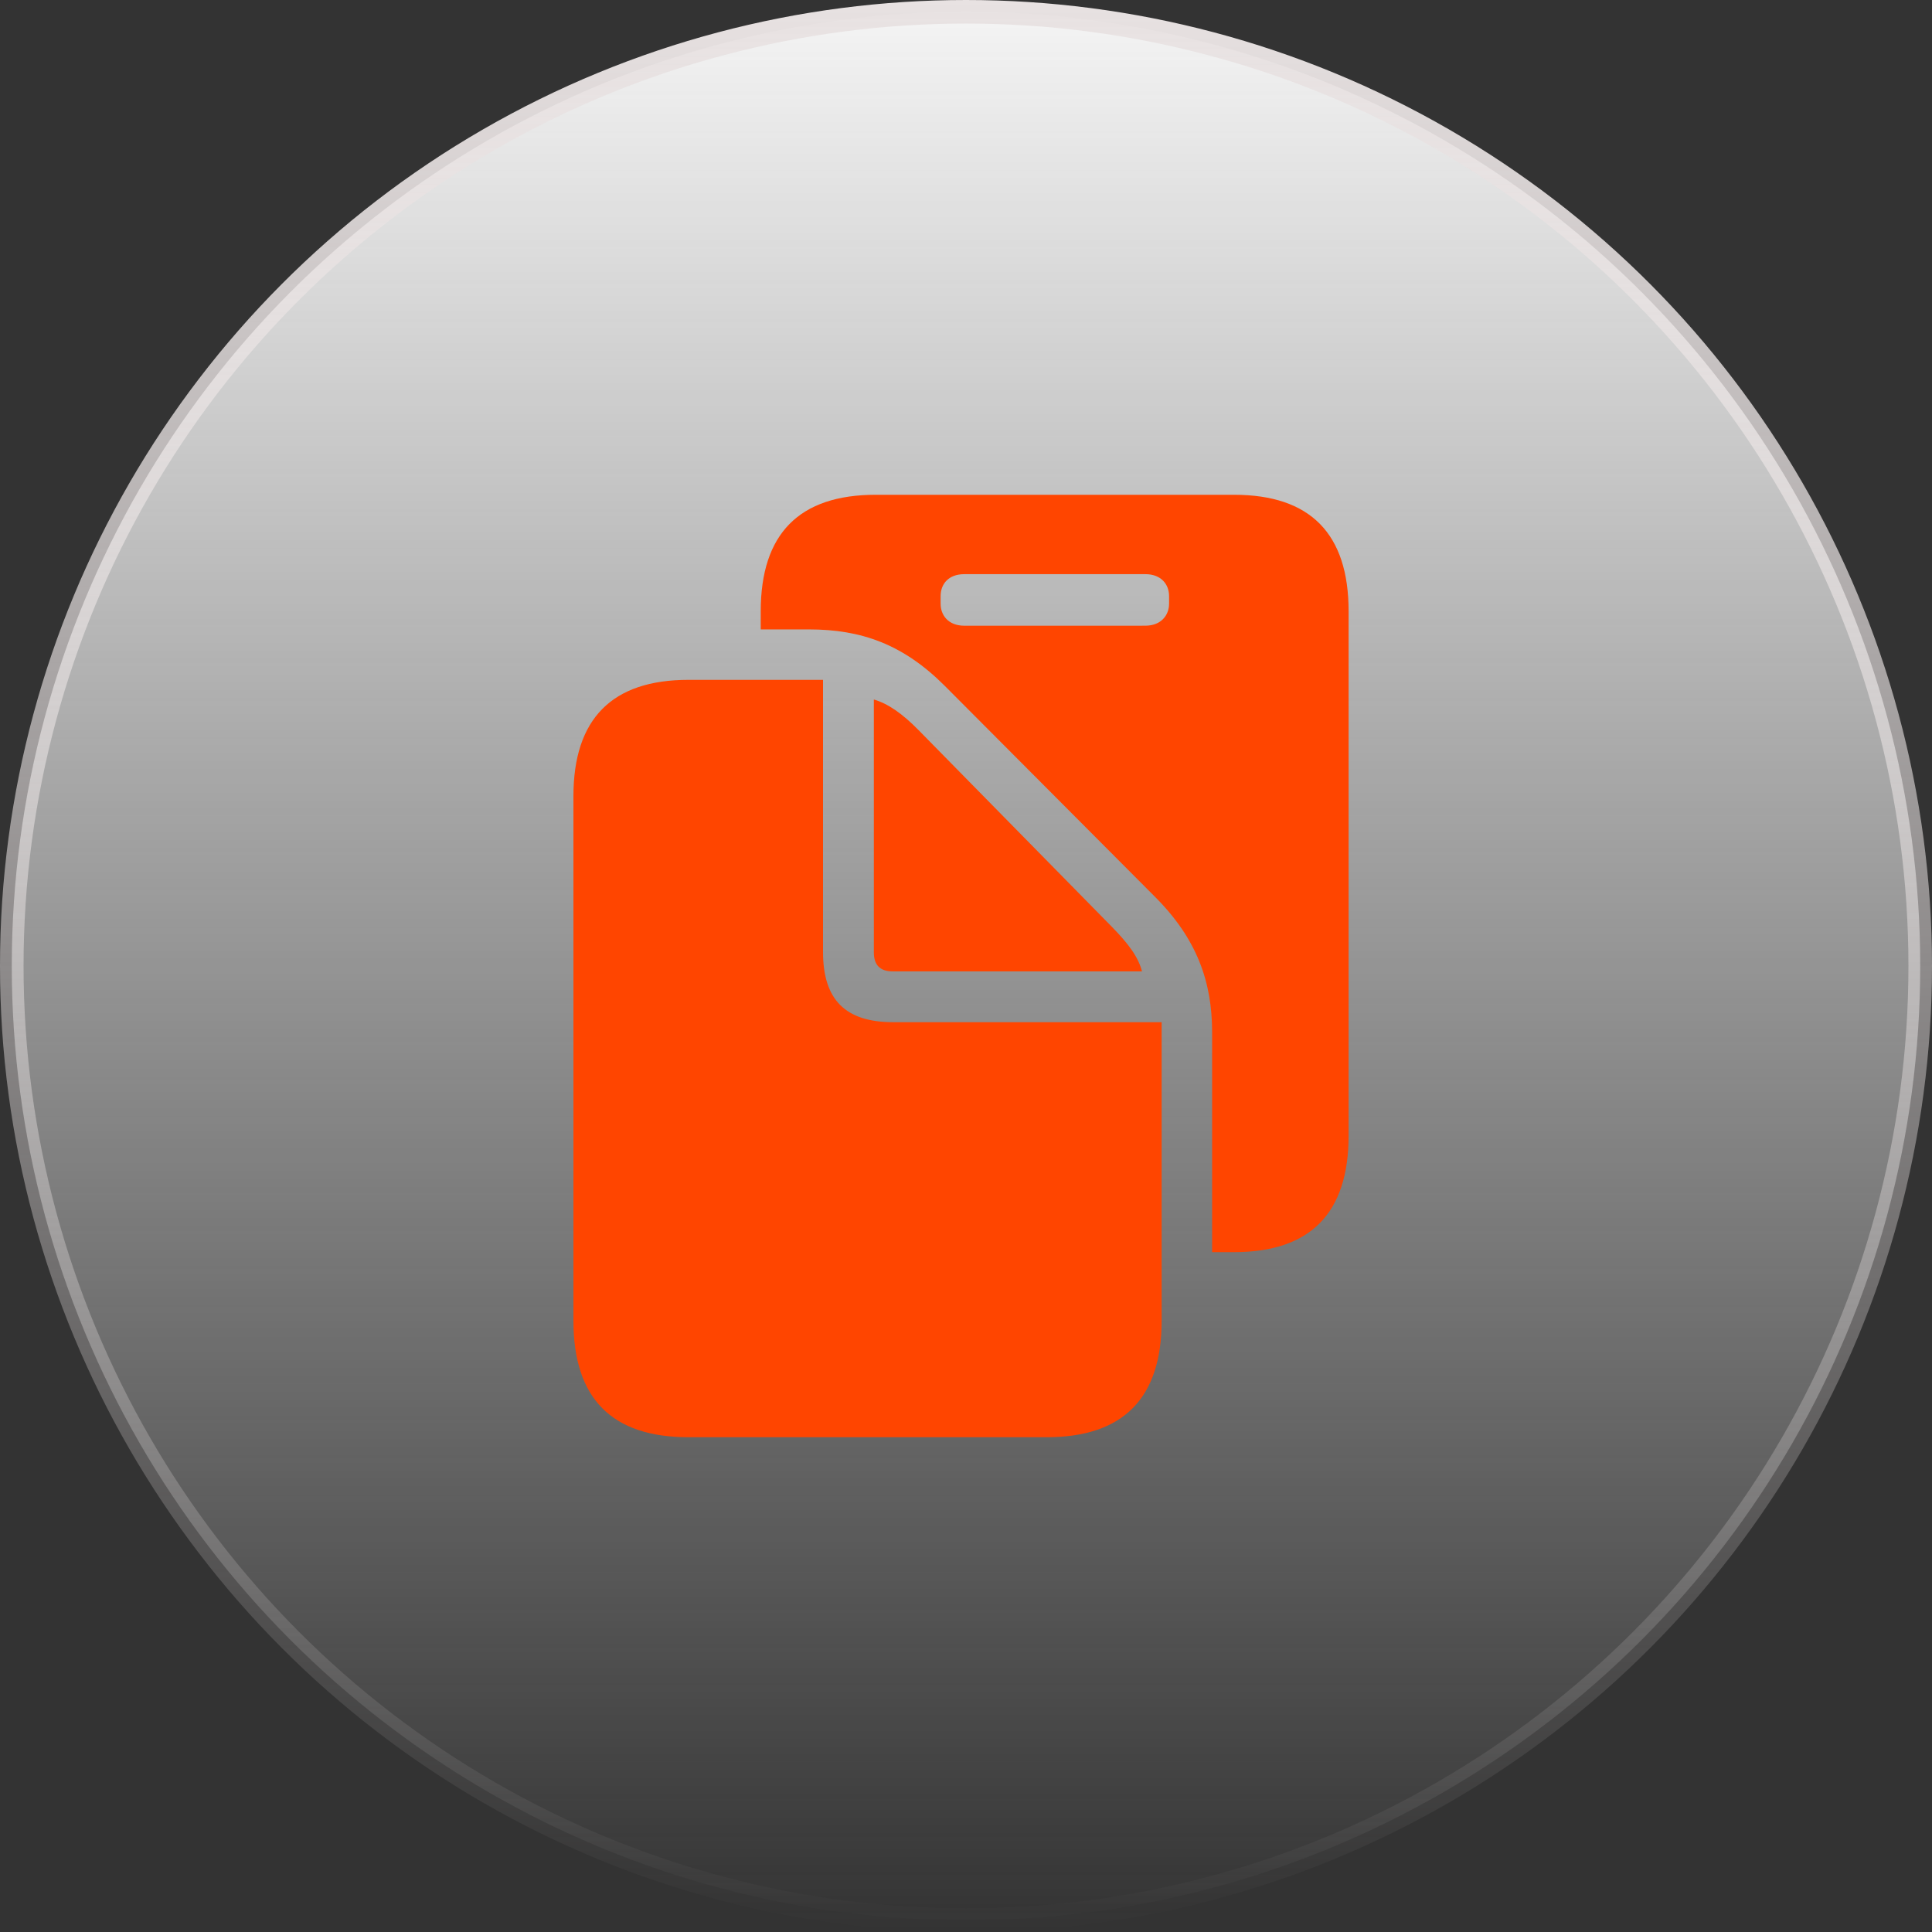
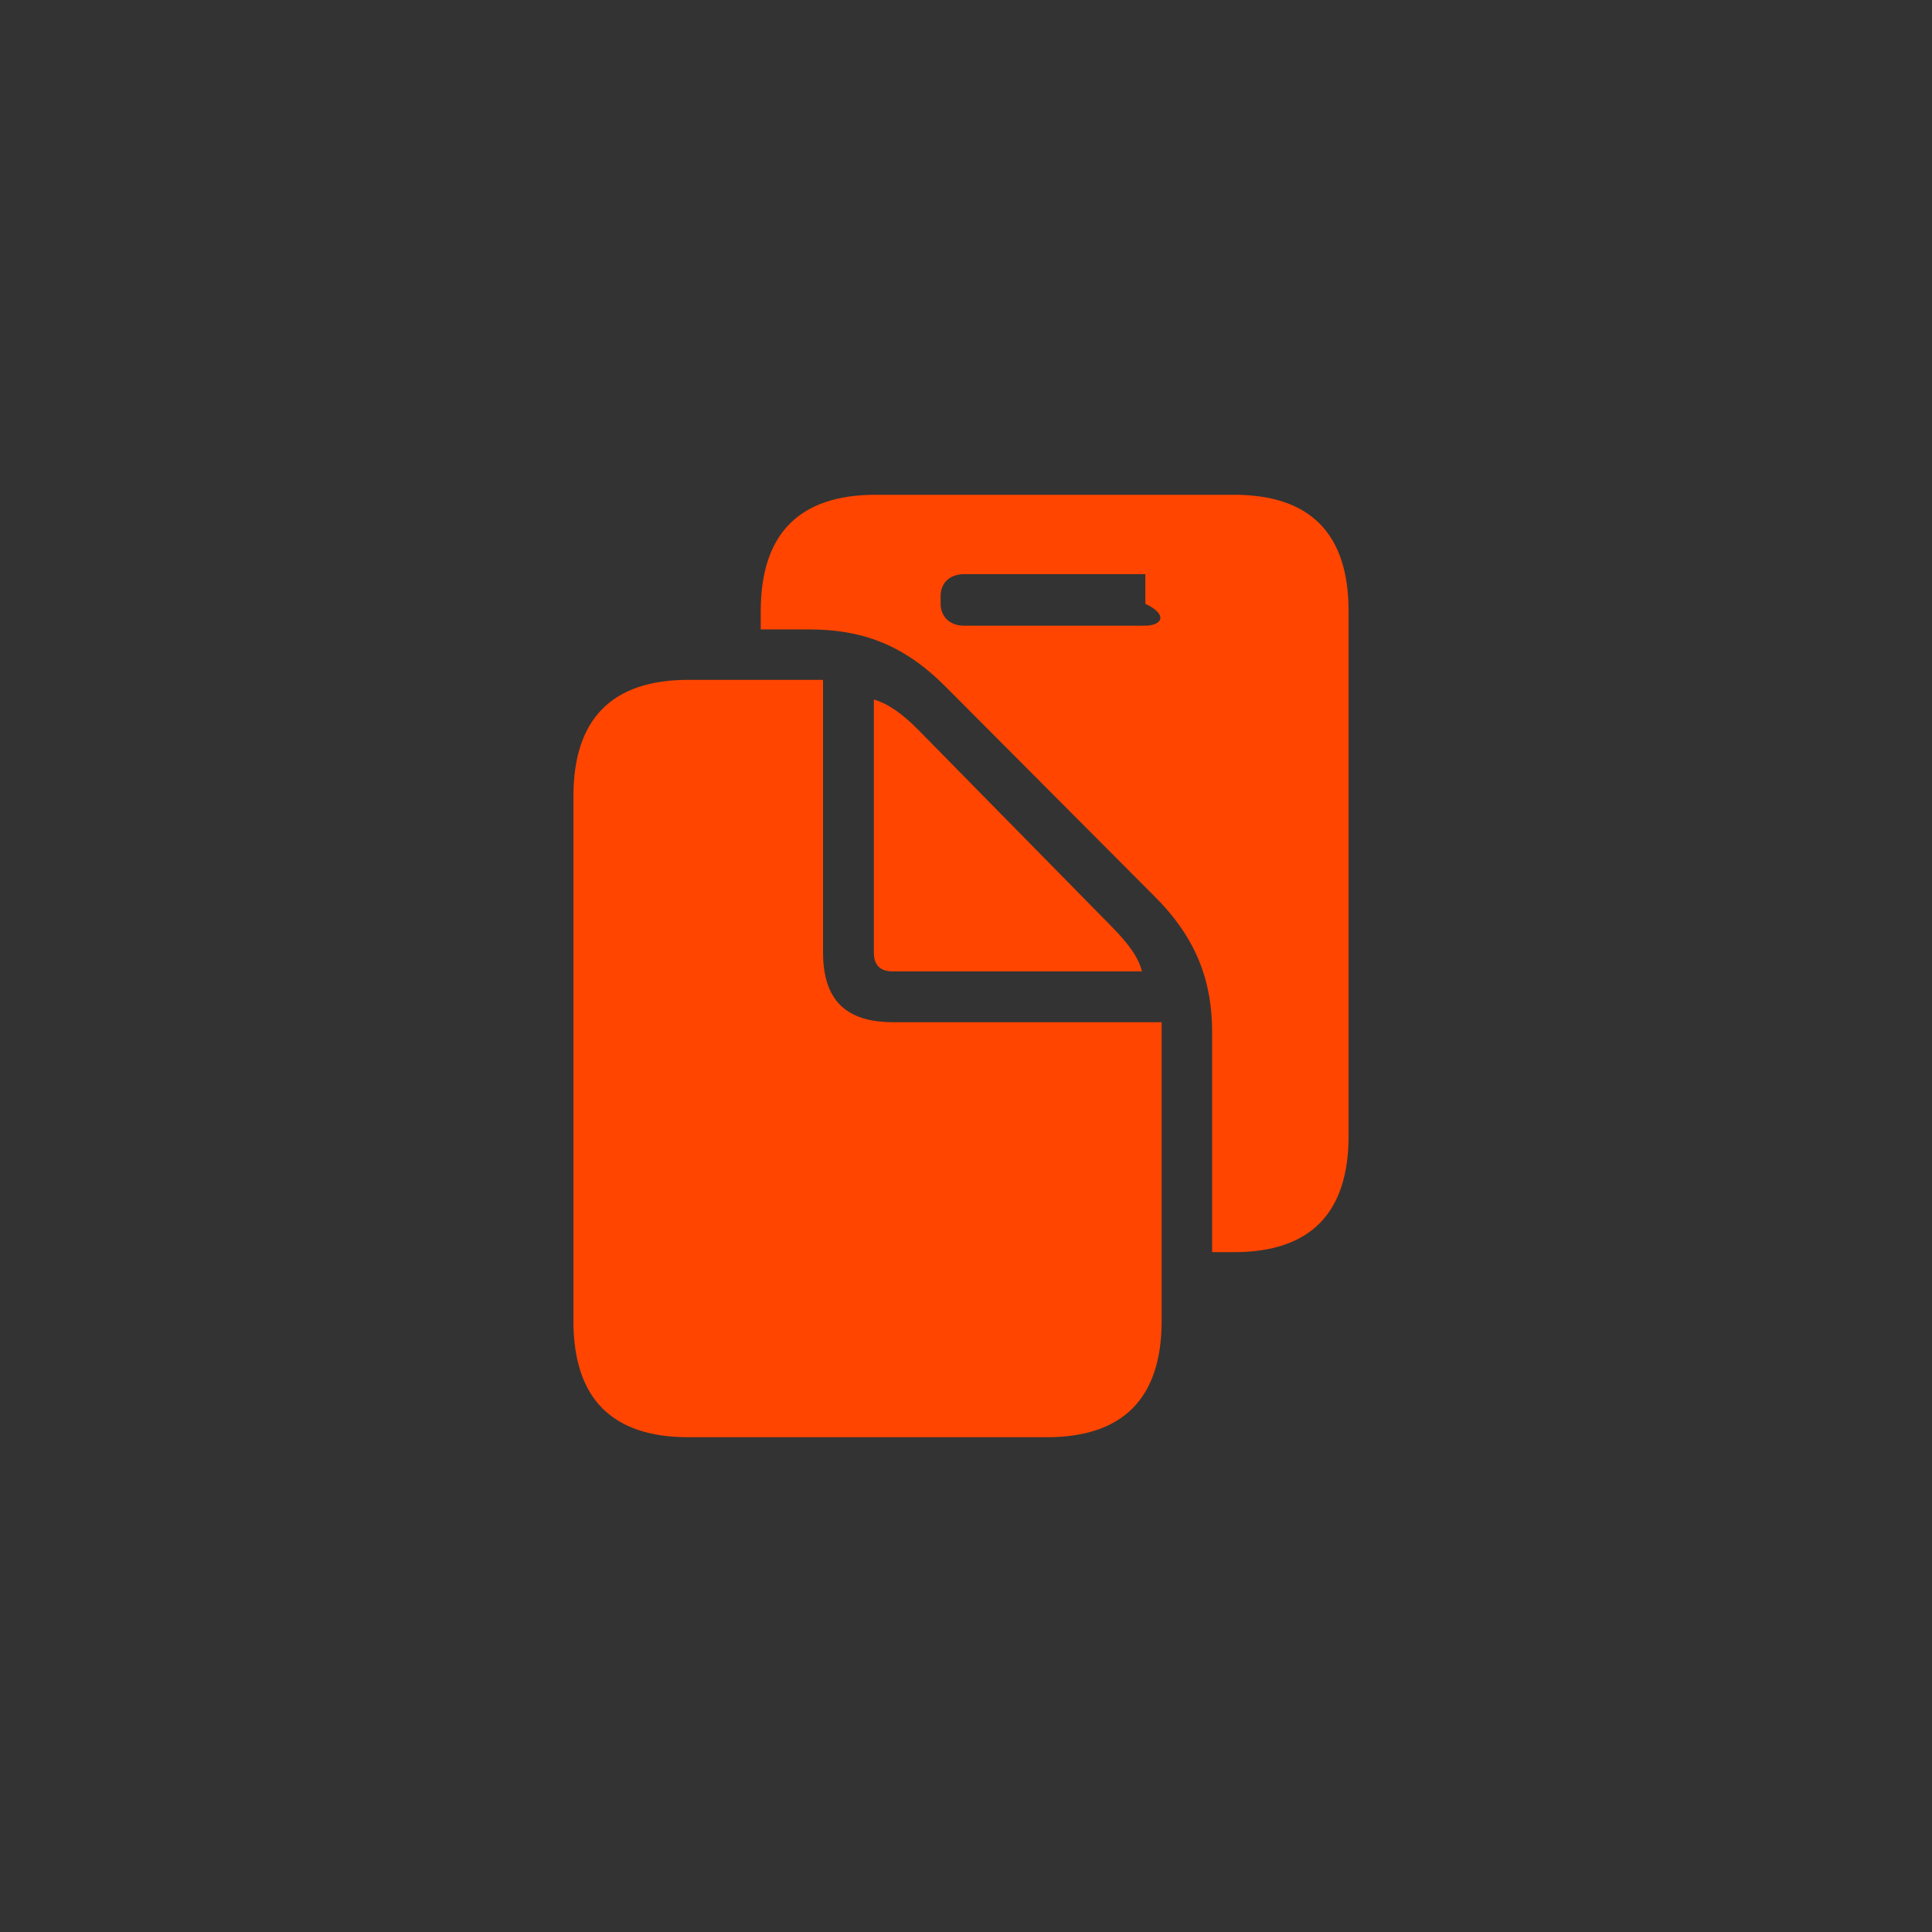
<svg xmlns="http://www.w3.org/2000/svg" width="82" height="82" viewBox="0 0 82 82" fill="none">
  <rect x="0" y="0" width="82" height="82" fill="#333333" stroke="none" />
-   <circle cx="41" cy="41" r="40.5" fill="url(#paint0_linear_196_56)" stroke="url(#paint1_linear_196_56)" />
-   <path d="M51.446 53.145H52.374C55.617 53.145 57.239 51.492 57.239 48.202V25.943C57.239 22.653 55.617 21 52.374 21H37.167C33.924 21 32.288 22.653 32.288 25.943V26.714H34.334C36.554 26.714 38.332 27.344 40.096 29.107L49.022 38.064C50.8 39.843 51.446 41.669 51.446 43.81V53.145ZM40.93 26.557C40.237 26.557 39.923 26.1 39.923 25.629V25.297C39.923 24.809 40.237 24.369 40.93 24.369H48.612C49.289 24.369 49.619 24.809 49.619 25.297V25.628C49.619 26.101 49.289 26.556 48.612 26.556L40.93 26.557ZM29.218 61H44.425C47.668 61 49.304 59.347 49.304 56.057V43.385H37.907C35.877 43.385 34.932 42.425 34.932 40.41V28.855H29.218C25.975 28.855 24.338 30.508 24.338 33.798V56.057C24.338 59.363 25.975 61 29.218 61ZM37.892 41.229H48.47C48.313 40.614 47.888 40.048 47.179 39.324L38.994 30.996C38.301 30.288 37.687 29.863 37.089 29.689V40.425C37.089 40.961 37.356 41.229 37.892 41.229Z" fill="#FF4500" />
+   <path d="M51.446 53.145H52.374C55.617 53.145 57.239 51.492 57.239 48.202V25.943C57.239 22.653 55.617 21 52.374 21H37.167C33.924 21 32.288 22.653 32.288 25.943V26.714H34.334C36.554 26.714 38.332 27.344 40.096 29.107L49.022 38.064C50.8 39.843 51.446 41.669 51.446 43.81V53.145ZM40.93 26.557C40.237 26.557 39.923 26.1 39.923 25.629V25.297C39.923 24.809 40.237 24.369 40.93 24.369H48.612V25.628C49.619 26.101 49.289 26.556 48.612 26.556L40.93 26.557ZM29.218 61H44.425C47.668 61 49.304 59.347 49.304 56.057V43.385H37.907C35.877 43.385 34.932 42.425 34.932 40.41V28.855H29.218C25.975 28.855 24.338 30.508 24.338 33.798V56.057C24.338 59.363 25.975 61 29.218 61ZM37.892 41.229H48.47C48.313 40.614 47.888 40.048 47.179 39.324L38.994 30.996C38.301 30.288 37.687 29.863 37.089 29.689V40.425C37.089 40.961 37.356 41.229 37.892 41.229Z" fill="#FF4500" />
  <defs>
    <linearGradient id="paint0_linear_196_56" x1="41" y1="0" x2="41" y2="82" gradientUnits="userSpaceOnUse">
      <stop stop-color="#F5F5F5" />
      <stop offset="1" stop-color="#F5F5F5" stop-opacity="0" />
    </linearGradient>
    <linearGradient id="paint1_linear_196_56" x1="41" y1="0" x2="41" y2="82" gradientUnits="userSpaceOnUse">
      <stop stop-color="#E8E2E2" />
      <stop offset="1" stop-color="#E8E2E2" stop-opacity="0" />
    </linearGradient>
  </defs>
</svg>